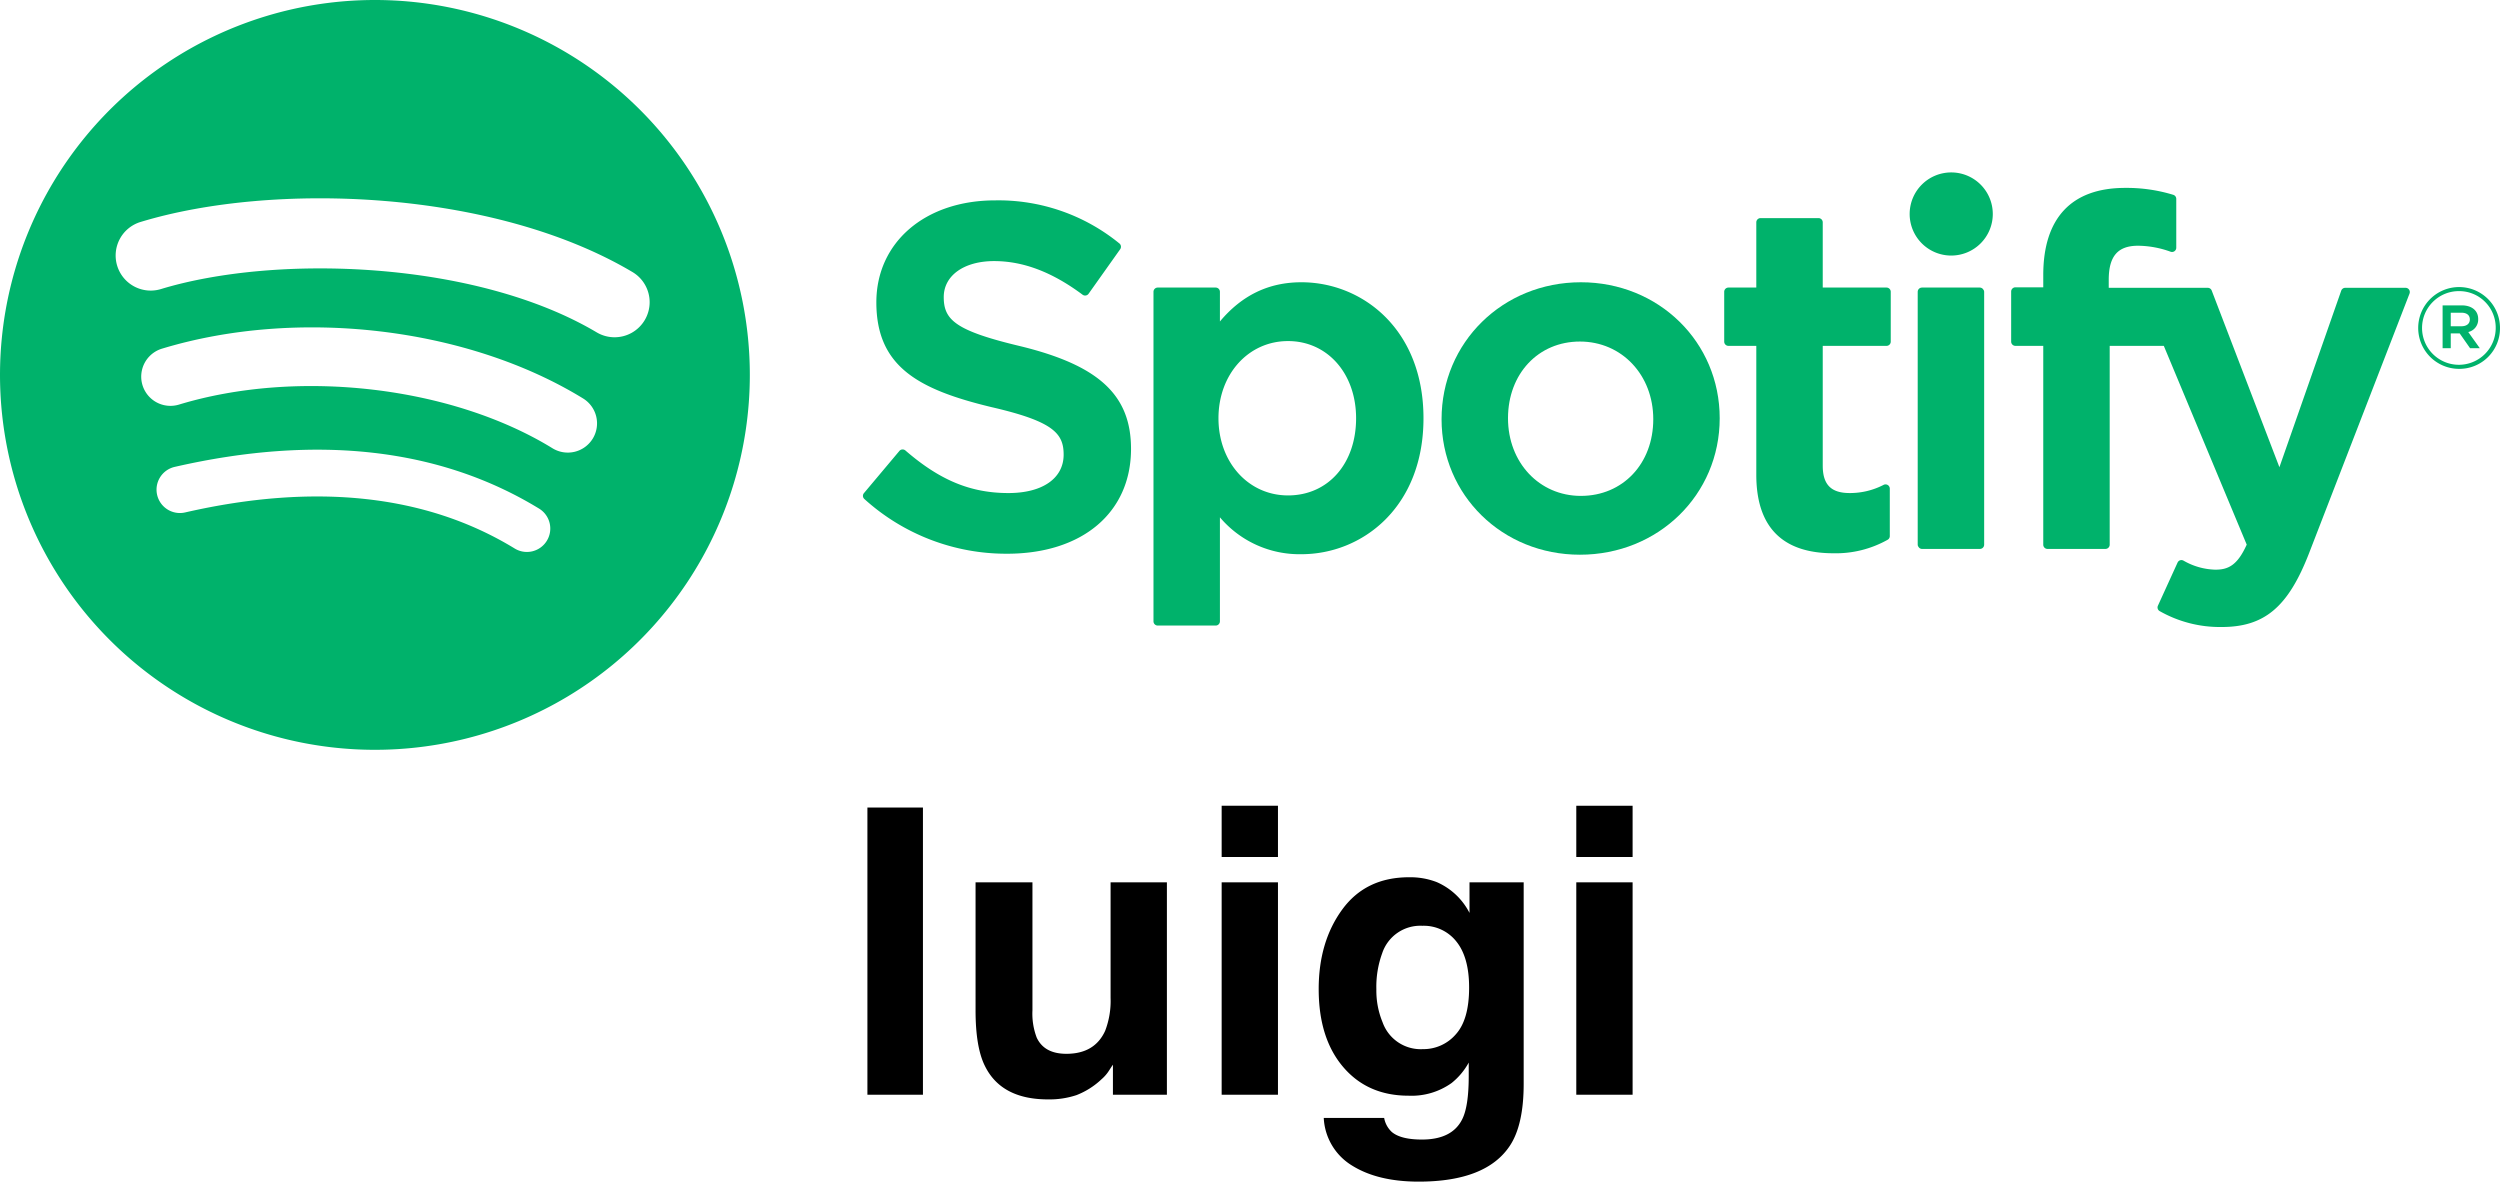
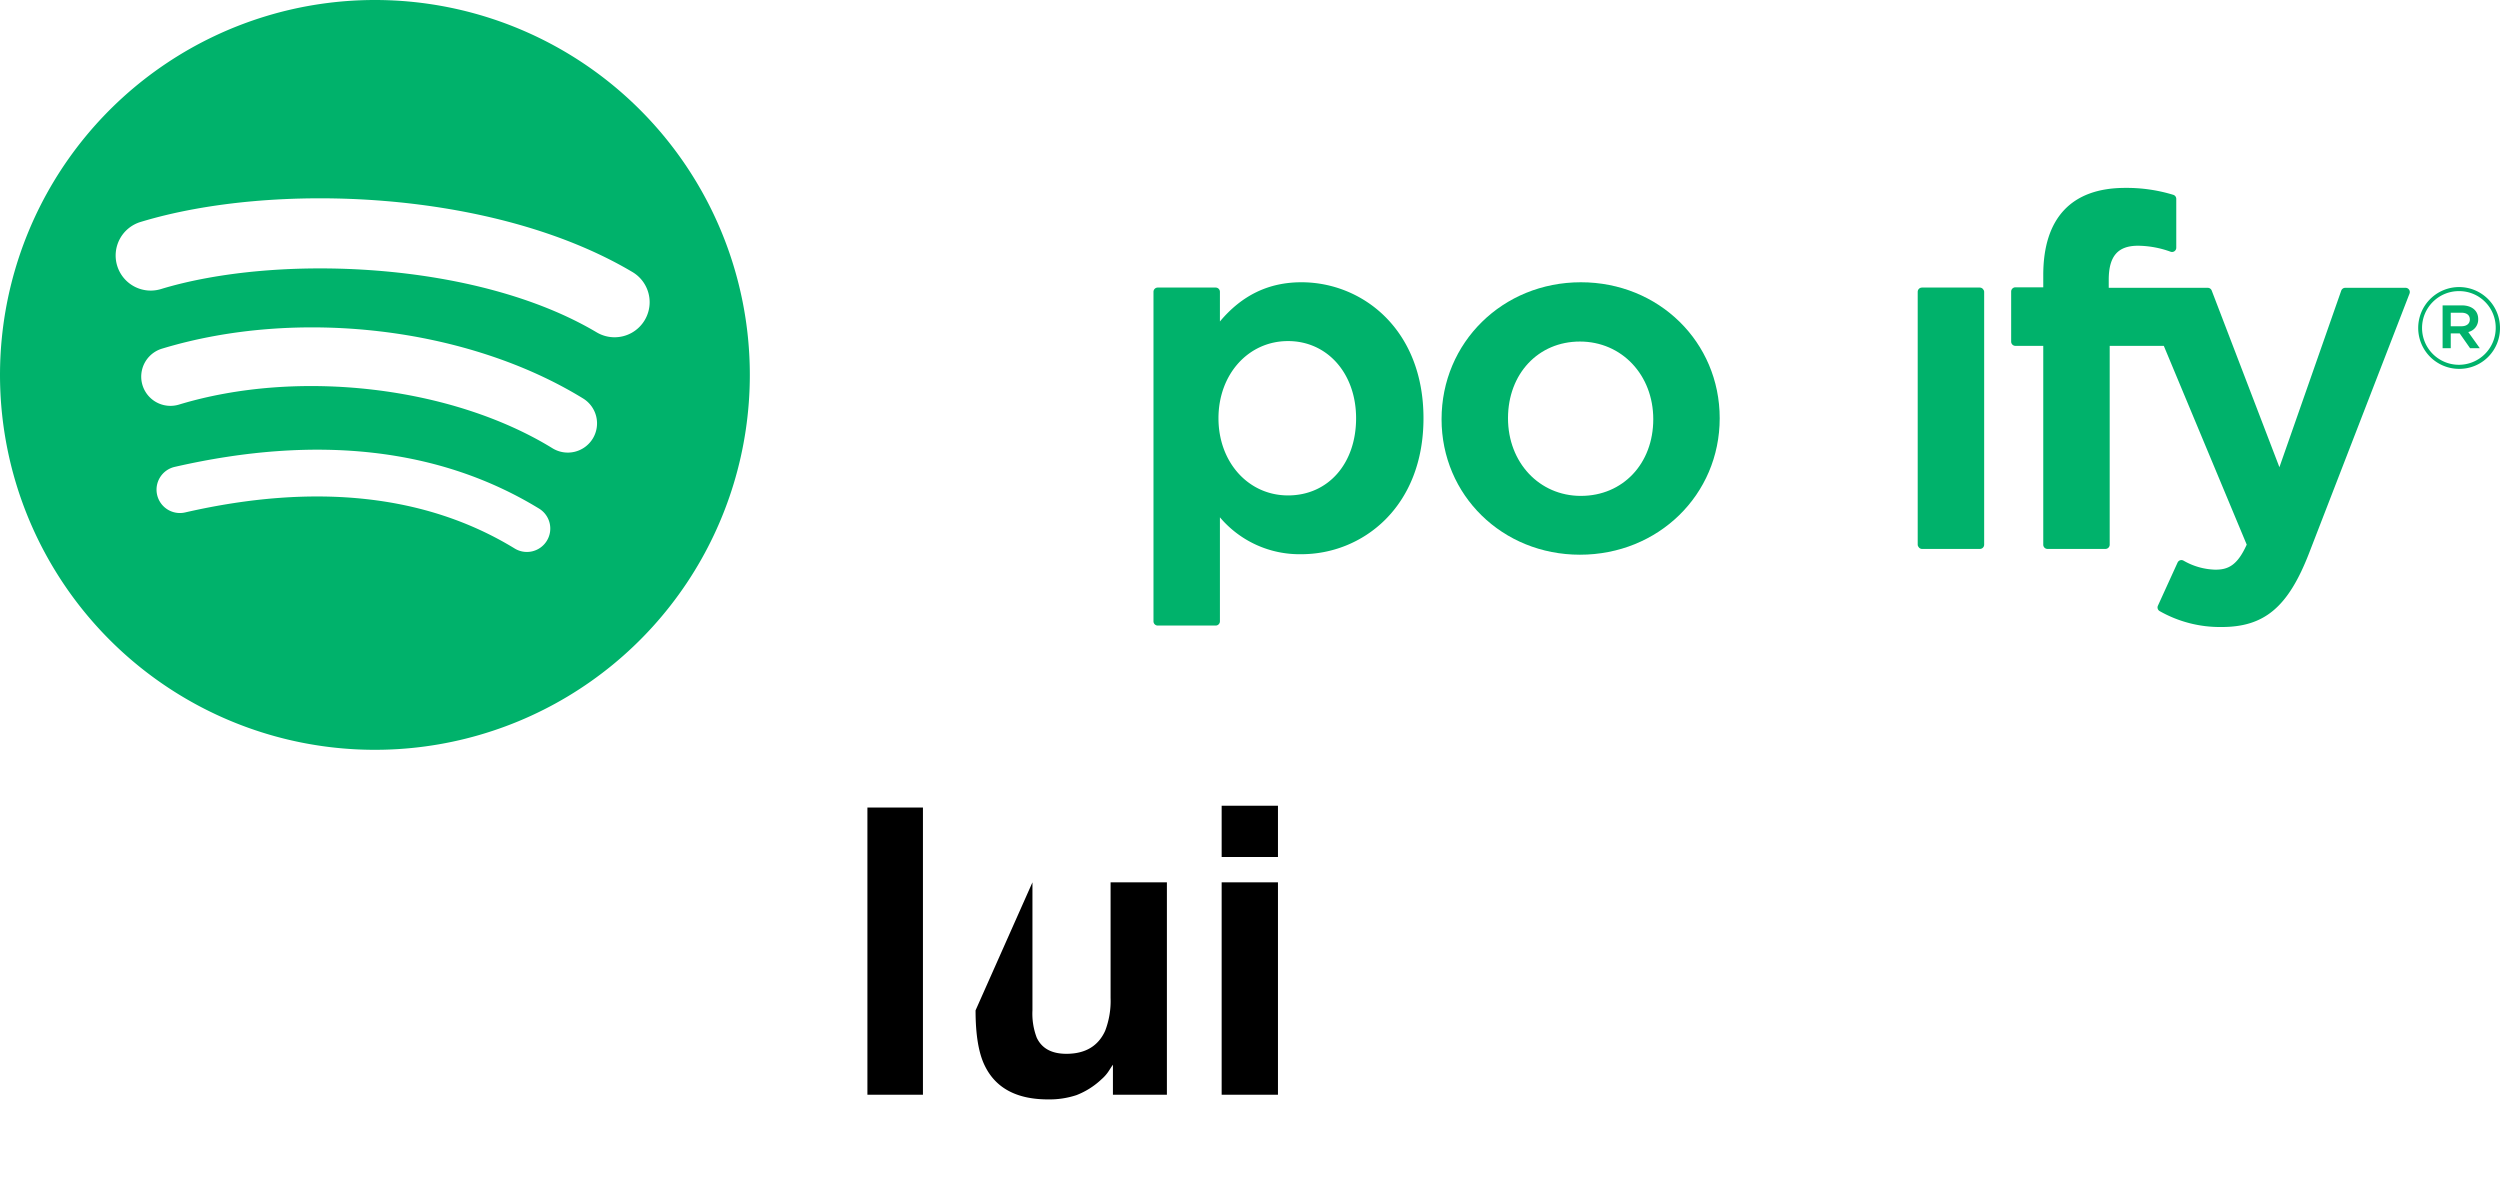
<svg xmlns="http://www.w3.org/2000/svg" id="Layer_1" data-name="Layer 1" viewBox="10.372 7.22 535.278 253">
  <defs>
    <style>.cls-1{fill:#00b26b;}</style>
  </defs>
  <path class="cls-1" d="M90.646,7.22a80.272,80.272,0,1,0,80.272,80.27A80.272,80.272,0,0,0,90.646,7.22Zm36.813,115.78a5,5,0,0,1-6.879,1.665c-18.85-11.521-42.576-14.123-70.517-7.74a5.002,5.002,0,1,1-2.228-9.752c30.577-6.99,56.806-3.982,77.964,8.947A5.004,5.004,0,0,1,127.459,123Zm9.822-21.858a6.262,6.262,0,0,1-8.608,2.061c-21.572-13.26-54.466-17.101-79.987-9.354a6.257,6.257,0,1,1-3.637-11.975c29.154-8.847,65.397-4.562,90.174,10.664A6.259,6.259,0,0,1,137.282,101.142Zm.847-22.76C112.254,63.016,69.574,61.603,44.873,69.1a7.508,7.508,0,1,1-4.359-14.369C68.869,46.124,116.005,47.787,145.793,65.469a7.508,7.508,0,0,1-7.664,12.913Z" />
-   <path class="cls-1" d="M228.766,81.325C214.906,78.019,212.438,75.699,212.438,70.826c0-4.605,4.336-7.703,10.783-7.703,6.25,0,12.446,2.353,18.944,7.198a.907.907,0,0,0,.685.167.894.894,0,0,0,.599-.37l6.768-9.54a.909.909,0,0,0-.173-1.234,40.943,40.943,0,0,0-26.618-9.221c-14.965,0-25.417,8.98-25.417,21.83,0,13.779,9.017,18.658,24.599,22.424,13.262,3.055,15.501,5.614,15.501,10.189,0,5.07-4.526,8.222-11.81,8.222-8.09,0-14.689-2.726-22.07-9.118a.953.953,0,0,0-.666-.217.903.903,0,0,0-.623.32l-7.588,9.03a.901.901,0,0,0,.09,1.259,45.236,45.236,0,0,0,30.55,11.718c16.126,0,26.546-8.811,26.546-22.449C252.538,91.805,245.652,85.431,228.766,81.325Z" />
  <path class="cls-1" d="M289.021,67.656c-6.99,0-12.723,2.753-17.451,8.394V69.7a.909.909,0,0,0-.907-.909H258.253a.909.909,0,0,0-.907.909v70.551a.909.909,0,0,0,.907.909h12.41a.909.909,0,0,0,.907-.909V117.982a22.292,22.292,0,0,0,17.451,7.899c12.988,0,26.135-9.998,26.135-29.109C315.156,77.656,302.009,67.656,289.021,67.656Zm11.706,29.116c0,9.732-5.995,16.523-14.578,16.523-8.486,0-14.888-7.1-14.888-16.523,0-9.422,6.401-16.523,14.888-16.523C294.594,80.248,300.727,87.196,300.727,96.771Z" />
  <path class="cls-1" d="M348.856,67.656c-16.726,0-29.829,12.879-29.829,29.323,0,16.266,13.013,29.01,29.624,29.01,16.785,0,29.928-12.836,29.928-29.217C378.579,80.444,365.526,67.656,348.856,67.656Zm0,45.741c-8.897,0-15.604-7.148-15.604-16.625,0-9.517,6.475-16.424,15.398-16.424,8.953,0,15.706,7.148,15.706,16.631C364.357,106.494,357.838,113.396,348.856,113.396Z" />
-   <path class="cls-1" d="M414.297,68.791H400.641V54.828a.908.908,0,0,0-.906-.909H387.326a.911.911,0,0,0-.91.909V68.791h-5.967a.907.907,0,0,0-.904.909V80.366a.907.907,0,0,0,.904.909h5.967v27.598c0,11.153,5.551,16.807,16.499,16.807a22.636,22.636,0,0,0,11.625-2.893.905.905,0,0,0,.459-.787V111.844a.91.91,0,0,0-1.315-.815,15.641,15.641,0,0,1-7.285,1.758c-3.981,0-5.758-1.808-5.758-5.859V81.275H414.297a.907.907,0,0,0,.905-.909V69.7A.907.907,0,0,0,414.297,68.791Z" />
  <path class="cls-1" d="M461.876,68.845V67.13c0-5.045,1.934-7.295,6.273-7.295a20.948,20.948,0,0,1,6.993,1.29.907.907,0,0,0,1.193-.864V49.804a.908.908,0,0,0-.642-.871,34.06,34.06,0,0,0-10.315-1.482c-11.463,0-17.521,6.455-17.521,18.66v2.627h-5.962a.912.912,0,0,0-.911.909V80.366a.913.913,0,0,0,.911.909h5.962v42.568a.907.907,0,0,0,.905.909h12.41a.911.911,0,0,0,.909-.909V81.275h11.587l17.75,42.557c-2.015,4.472-3.996,5.361-6.701,5.361a14.312,14.312,0,0,1-6.843-1.941.931.931,0,0,0-.723-.068.916.916,0,0,0-.537.49l-4.206,9.228a.902.902,0,0,0,.391,1.174,26.132,26.132,0,0,0,13.254,3.393c9.163,0,14.229-4.269,18.694-15.752l21.53-55.634a.907.907,0,0,0-.842-1.239h-12.919a.911.911,0,0,0-.86.609L498.42,107.257,483.924,69.429a.906.906,0,0,0-.848-.584Z" />
  <rect class="cls-1" x="420.974" y="68.791" width="14.229" height="55.962" rx="0.909" />
-   <path class="cls-1" d="M428.151,44.138a8.9,8.9,0,1,0,8.9,8.897A8.901,8.901,0,0,0,428.151,44.138Z" />
  <path class="cls-1" d="M536.871,86.198a8.757,8.757,0,1,1,8.779-8.784A8.699,8.699,0,0,1,536.871,86.198Zm.046-16.645a7.886,7.886,0,1,0,7.815,7.861A7.81,7.81,0,0,0,536.917,69.553Zm1.936,8.759,2.471,3.459h-2.083L537.017,78.599H535.105v3.172h-1.744V72.604h4.088c2.13,0,3.531,1.09,3.531,2.924A2.734,2.734,0,0,1,538.853,78.312Zm-1.474-4.136H535.105v2.9h2.274c1.135,0,1.812-.555,1.812-1.451C539.191,74.682,538.514,74.176,537.379,74.176Z" />
  <path d="M207.985,241.613H196.094V180.117h11.89Z" />
-   <path d="M231.431,196.137v27.41a14.41,14.41,0,0,0,.914,5.841q1.619,3.463,6.351,3.463,6.061,0,8.303-4.924a17.91,17.91,0,0,0,1.162-7.051V196.137h12.057v45.476H248.662V235.188q-.166.209-.831,1.251a8.35,8.35,0,0,1-1.581,1.835,16.494,16.494,0,0,1-5.388,3.422,18.346,18.346,0,0,1-6.095.918q-10.068,0-13.563-7.259-1.955-4.005-1.954-11.808V196.137Z" />
+   <path d="M231.431,196.137v27.41a14.41,14.41,0,0,0,.914,5.841q1.619,3.463,6.351,3.463,6.061,0,8.303-4.924a17.91,17.91,0,0,0,1.162-7.051V196.137h12.057v45.476H248.662V235.188q-.166.209-.831,1.251a8.35,8.35,0,0,1-1.581,1.835,16.494,16.494,0,0,1-5.388,3.422,18.346,18.346,0,0,1-6.095.918q-10.068,0-13.563-7.259-1.955-4.005-1.954-11.808Z" />
  <path d="M283.999,190.713H271.942V179.741h12.057Zm-12.057,5.424h12.057v45.476H271.942Z" />
-   <path d="M318.01,196.095a14.284,14.284,0,0,1,7,6.592V196.137h11.599v43.139q0,8.803-2.963,13.267-5.09,7.676-19.525,7.677-8.721,0-14.227-3.421a12.625,12.625,0,0,1-6.091-10.222h12.934a5.353,5.353,0,0,0,1.627,3.004q1.918,1.628,6.466,1.628,6.425,0,8.594-4.298,1.418-2.753,1.419-9.261v-2.921a14.495,14.495,0,0,1-3.672,4.38,14.758,14.758,0,0,1-9.22,2.712q-8.762,0-13.997-6.154-5.236-6.153-5.236-16.667,0-10.139,5.042-17.043,5.042-6.905,14.292-6.905A15.664,15.664,0,0,1,318.01,196.095Zm4.049,32.605q2.867-3.149,2.867-10.033,0-6.466-2.721-9.846a8.88,8.88,0,0,0-7.29-3.379,8.593,8.593,0,0,0-8.601,5.882,20.928,20.928,0,0,0-1.247,7.719,17.669,17.669,0,0,0,1.329,7.051,8.664,8.664,0,0,0,8.642,5.757A9.128,9.128,0,0,0,322.059,228.7Z" />
-   <path d="M359.93,190.713H347.873V179.741h12.057Zm-12.057,5.424h12.057v45.476H347.873Z" />
</svg>